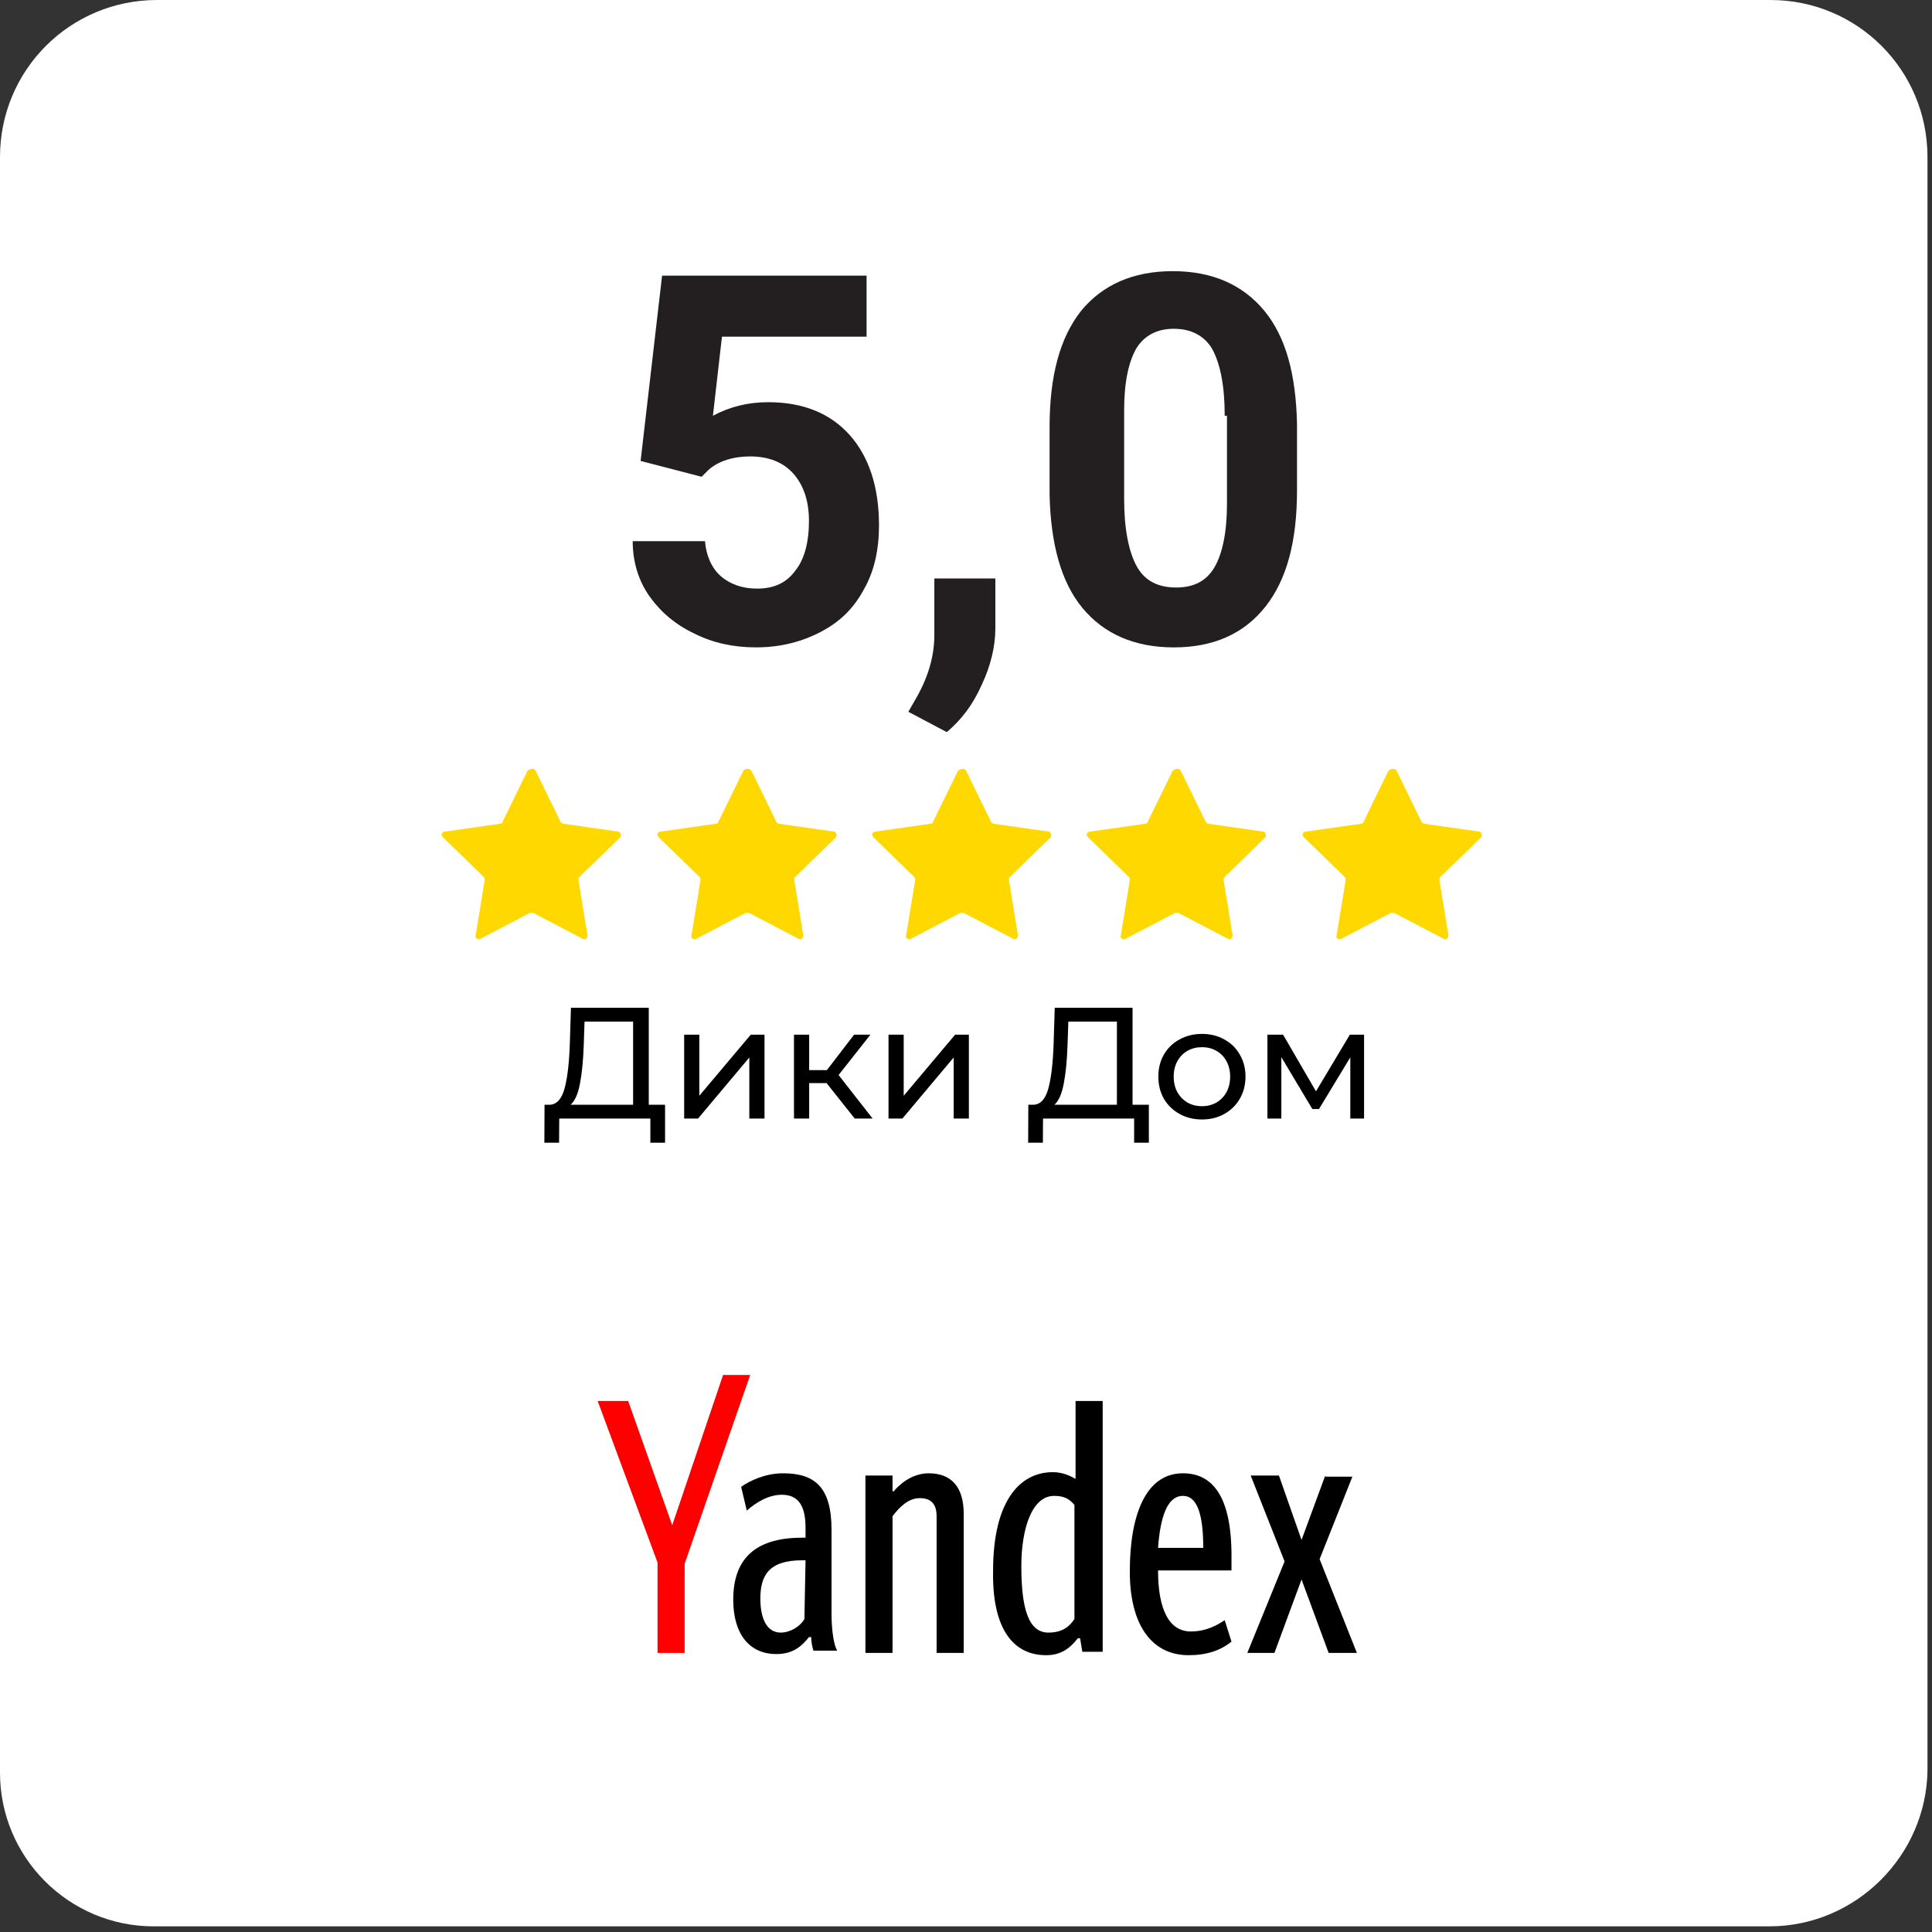
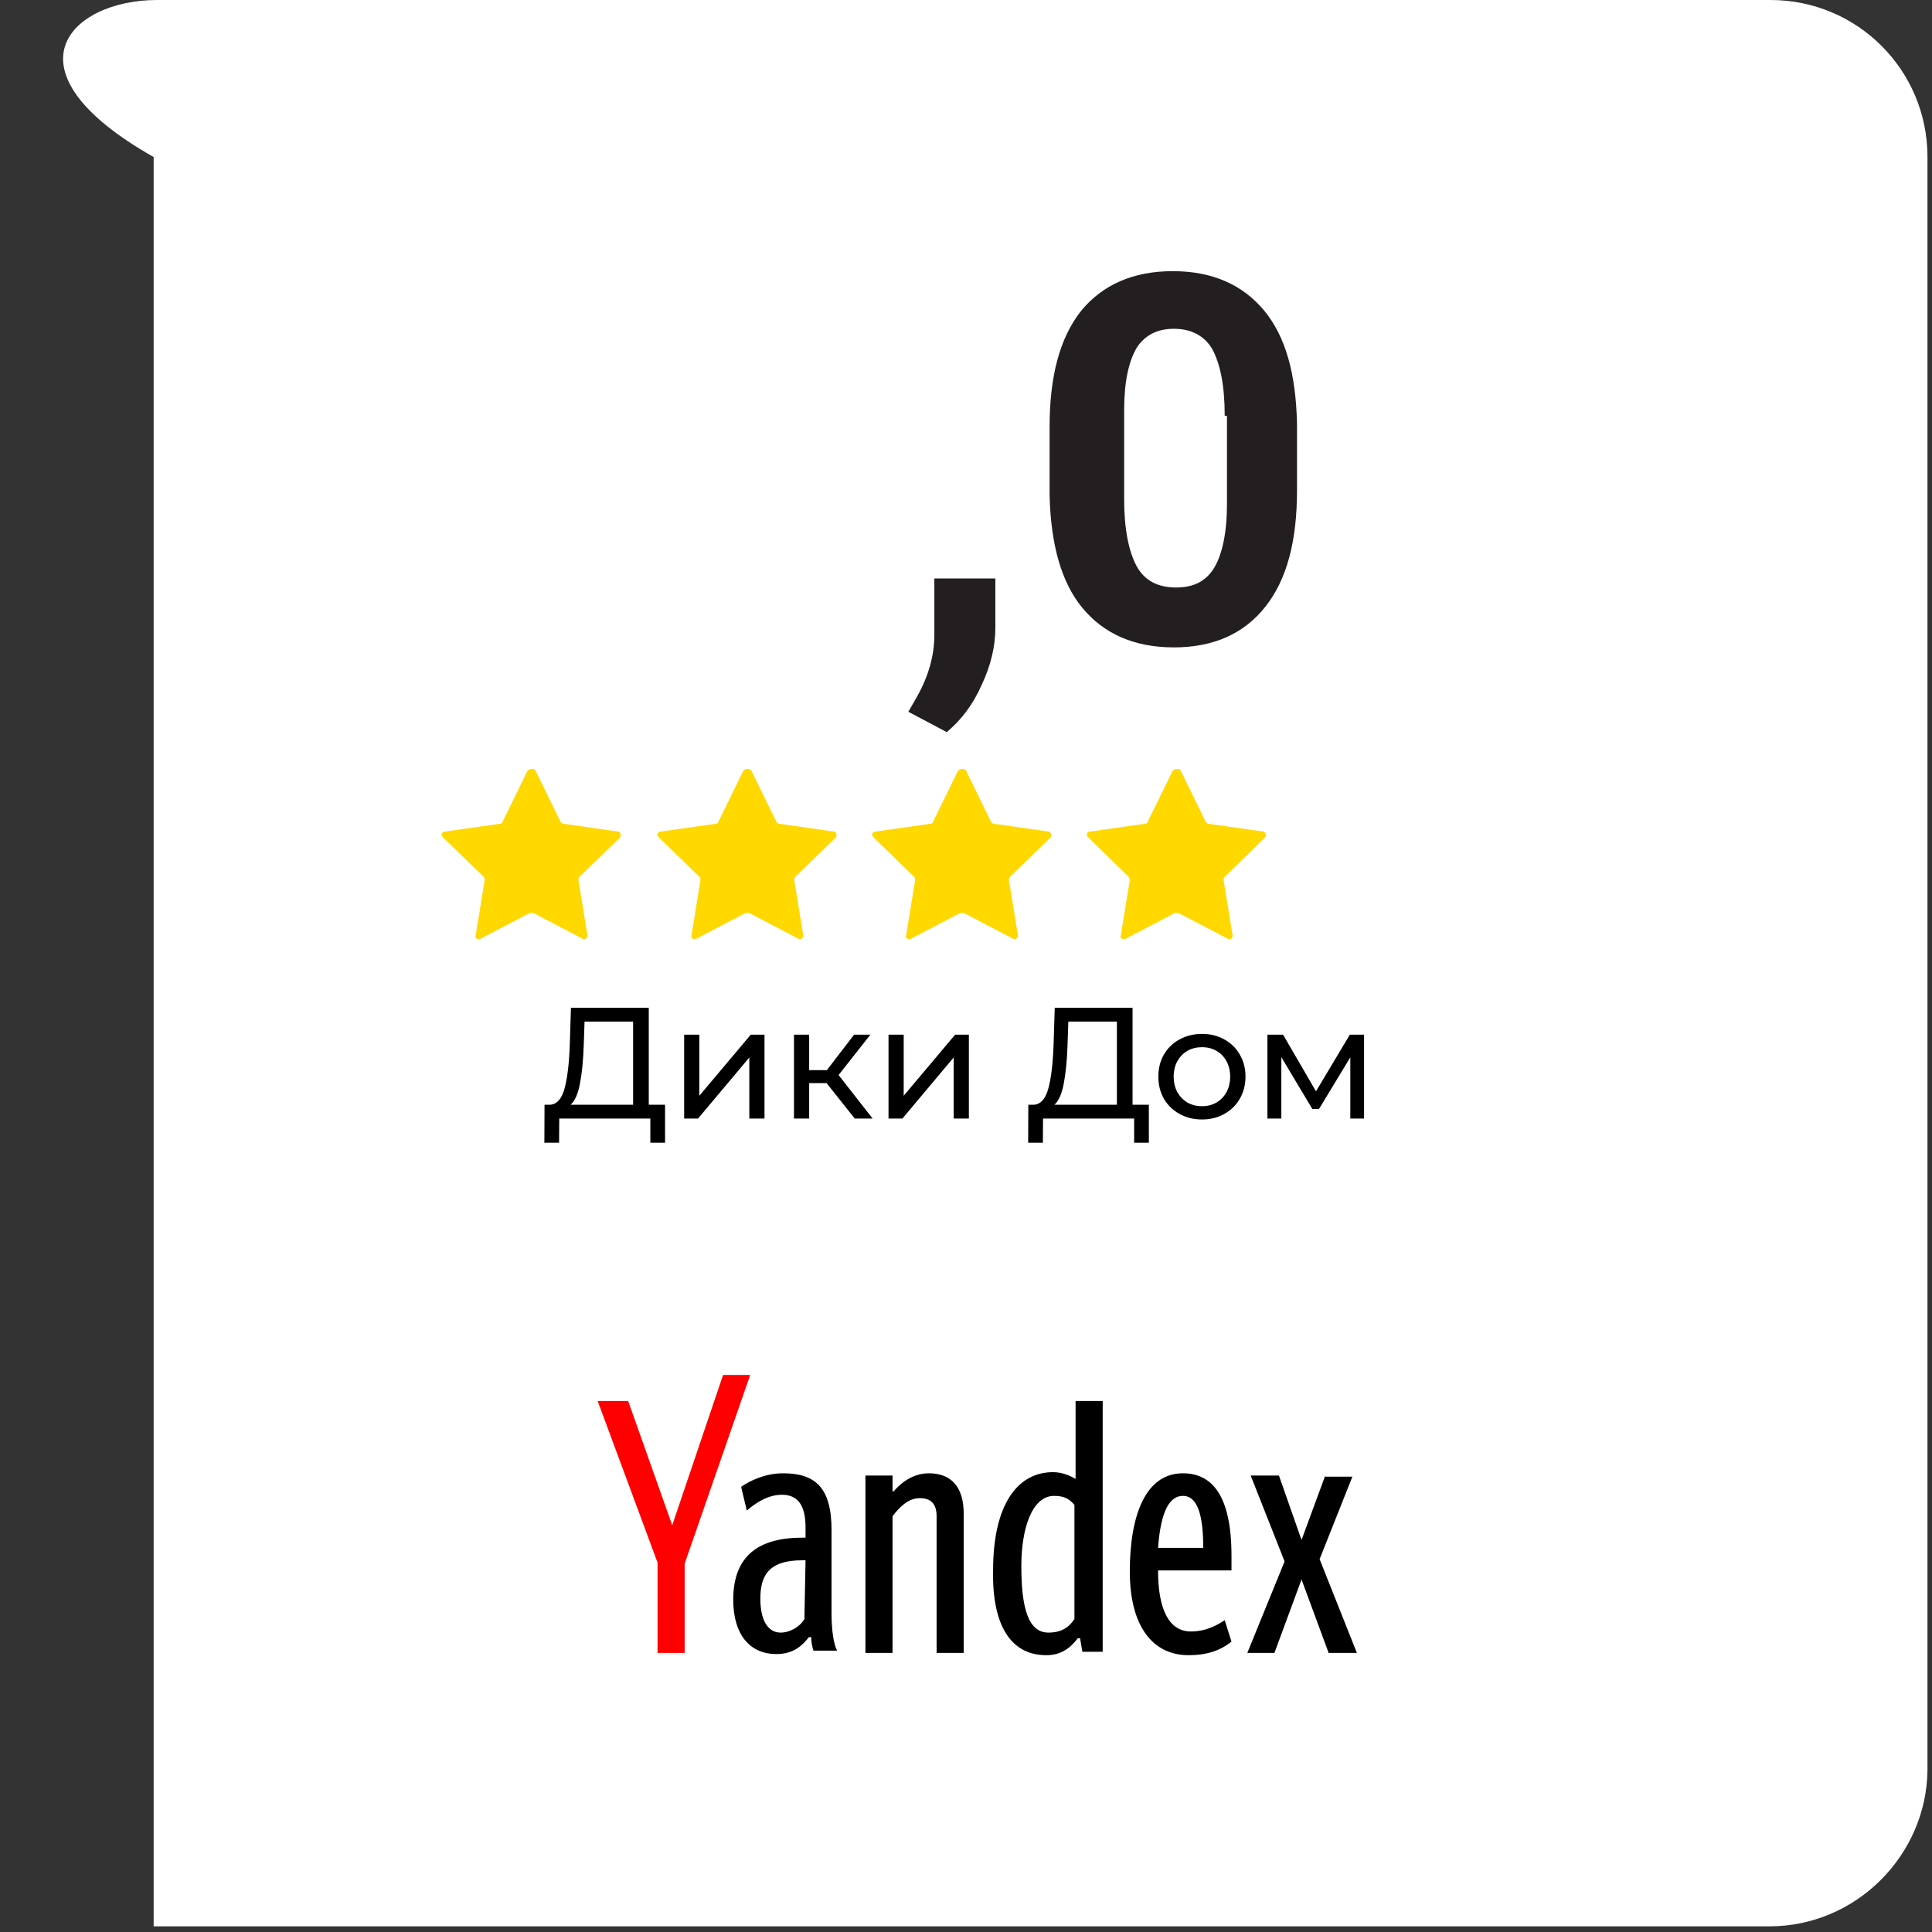
<svg xmlns="http://www.w3.org/2000/svg" width="171" height="171" viewBox="0 0 171 171" fill="none">
  <rect x="0" y="0" width="171" height="171" fill="#333333" stroke="none" />
  <g clip-path="url(#clip0_4071_5062)">
-     <path d="M156.6 170.5H13.6C6.1 170.5 0 164.4 0 156.9V13.9C0 6.2 6.2 0 13.9 0H156.7C164.4 0 170.6 6.2 170.6 13.9V156.7C170.5 164.2 164.3 170.5 156.6 170.5Z" fill="white" />
+     <path d="M156.6 170.5H13.6V13.9C0 6.2 6.2 0 13.9 0H156.7C164.4 0 170.6 6.2 170.6 13.9V156.7C170.5 164.2 164.3 170.5 156.6 170.5Z" fill="white" />
    <path d="M47.398 68.201L49.598 72.701C49.598 72.801 49.698 72.801 49.798 72.901L54.698 73.601C54.898 73.601 54.998 73.901 54.898 74.101L51.298 77.601C51.198 77.701 51.198 77.801 51.198 77.901L51.998 82.801C51.998 83.001 51.798 83.201 51.598 83.101L47.198 80.801C47.098 80.801 46.998 80.801 46.898 80.801L42.498 83.101C42.298 83.201 41.998 83.001 42.098 82.801L42.898 77.901C42.898 77.801 42.898 77.701 42.798 77.601L39.198 74.101C38.998 73.901 39.098 73.601 39.398 73.601L44.298 72.901C44.398 72.901 44.498 72.801 44.498 72.701L46.698 68.201C46.998 68.001 47.298 68.001 47.398 68.201Z" fill="#FFD800" />
    <path d="M66.499 68.201L68.699 72.701C68.699 72.801 68.799 72.801 68.899 72.901L73.799 73.601C73.999 73.601 74.099 73.901 73.999 74.101L70.399 77.601C70.299 77.701 70.299 77.801 70.299 77.901L71.099 82.801C71.099 83.001 70.899 83.201 70.699 83.101L66.299 80.801C66.199 80.801 66.099 80.801 65.999 80.801L61.599 83.101C61.399 83.201 61.099 83.001 61.199 82.801L61.999 77.901C61.999 77.801 61.999 77.701 61.899 77.601L58.299 74.101C58.099 73.901 58.199 73.601 58.499 73.601L63.399 72.901C63.499 72.901 63.599 72.801 63.599 72.701L65.799 68.201C65.999 68.001 66.299 68.001 66.499 68.201Z" fill="#FFD800" />
    <path d="M85.499 68.201L87.699 72.701C87.699 72.801 87.799 72.801 87.899 72.901L92.799 73.601C92.999 73.601 93.099 73.901 92.999 74.101L89.399 77.601C89.299 77.701 89.299 77.801 89.299 77.901L90.099 82.801C90.099 83.001 89.899 83.201 89.699 83.101L85.299 80.801C85.199 80.801 85.099 80.801 84.999 80.801L80.599 83.101C80.399 83.201 80.099 83.001 80.199 82.801L80.999 77.901C80.999 77.801 80.999 77.701 80.899 77.601L77.299 74.101C77.099 73.901 77.199 73.601 77.499 73.601L82.399 72.901C82.499 72.901 82.599 72.801 82.599 72.701L84.799 68.201C85.099 68.001 85.399 68.001 85.499 68.201Z" fill="#FFD800" />
    <path d="M104.499 68.201L106.699 72.701C106.699 72.801 106.799 72.801 106.899 72.901L111.799 73.601C111.999 73.601 112.099 73.901 111.999 74.101L108.399 77.601C108.299 77.701 108.299 77.801 108.299 77.901L109.099 82.801C109.099 83.001 108.899 83.201 108.699 83.101L104.299 80.801C104.199 80.801 104.099 80.801 103.999 80.801L99.599 83.101C99.399 83.201 99.099 83.001 99.199 82.801L99.999 77.901C99.999 77.801 99.999 77.701 99.899 77.601L96.299 74.101C96.099 73.901 96.199 73.601 96.499 73.601L101.399 72.901C101.499 72.901 101.599 72.801 101.599 72.701L103.799 68.201C104.099 68.001 104.399 68.001 104.499 68.201Z" fill="#FFD800" />
-     <path d="M123.601 68.201L125.801 72.701C125.801 72.801 125.901 72.801 126.001 72.901L130.901 73.601C131.101 73.601 131.201 73.901 131.101 74.101L127.501 77.601C127.401 77.701 127.401 77.801 127.401 77.901L128.201 82.801C128.201 83.001 128.001 83.201 127.801 83.101L123.401 80.801C123.301 80.801 123.201 80.801 123.101 80.801L118.701 83.101C118.501 83.201 118.201 83.001 118.301 82.801L119.101 77.901C119.101 77.801 119.101 77.701 119.001 77.601L115.401 74.101C115.201 73.901 115.301 73.601 115.601 73.601L120.501 72.901C120.601 72.901 120.701 72.801 120.701 72.701L122.901 68.201C123.201 68.001 123.501 68.001 123.601 68.201Z" fill="#FFD800" />
    <path d="M60.598 146.299V138.399L66.398 121.699H63.998L59.498 134.999L55.598 123.999H52.898L58.198 138.299V146.299H60.598Z" fill="#FF0000" />
    <path d="M71.198 143.3C70.798 144 69.898 144.5 69.098 144.5C67.898 144.5 67.298 143.3 67.298 141.5C67.298 139.5 67.998 138.1 70.998 138.1H71.298L71.198 143.3ZM73.598 142.8V135.4C73.598 131.6 72.098 130.4 69.298 130.4C67.698 130.4 66.298 131.1 65.598 131.6L66.098 133.7C66.898 133 67.998 132.3 69.198 132.3C70.598 132.3 71.298 133.2 71.298 135.2V136.1H70.998C66.598 136.1 64.898 138.2 64.898 141.6C64.898 144.7 66.398 146.4 68.698 146.4C70.098 146.4 70.898 145.8 71.598 144.9H71.798C71.798 145.3 71.898 145.8 71.998 146.1H74.098C73.798 145.6 73.598 144.3 73.598 142.8ZM78.998 134.2C79.598 133.4 80.398 132.6 81.398 132.6C82.298 132.6 82.898 133 82.898 134.2V146.3H85.298V134C85.298 131.6 84.198 130.4 82.198 130.4C80.698 130.4 79.598 131.4 79.098 132H78.998V130.6H76.598V146.3H78.998V134.2ZM92.598 146.5C93.898 146.5 94.698 145.9 95.398 145H95.598L95.798 146.2H97.598V124H95.198V130.9C94.698 130.6 93.998 130.3 93.198 130.3C90.098 130.3 87.898 133.1 87.898 139C87.798 143.9 89.498 146.5 92.598 146.5ZM95.098 143.3C94.698 143.9 94.098 144.5 92.798 144.5C90.998 144.5 90.398 142.3 90.398 138.6C90.398 135.4 91.298 132.4 93.298 132.4C94.098 132.4 94.598 132.6 95.098 133.2V143.3ZM108.998 145.3L108.398 143.4C107.798 143.8 106.798 144.4 105.398 144.4C103.498 144.4 102.498 142.5 102.498 139H108.998V137.7C108.998 132.4 107.298 130.4 104.698 130.4C101.398 130.4 99.998 134.1 99.998 139.1C99.998 143.9 101.998 146.5 105.198 146.5C106.798 146.5 107.998 146.1 108.998 145.3ZM104.698 132.4C106.098 132.4 106.498 134.4 106.498 137H102.498C102.698 134.3 103.298 132.4 104.698 132.4ZM117.298 130.6L115.198 136.3L113.198 130.6H110.698L113.698 138.2L110.398 146.3H112.798L115.198 139.8L117.598 146.3H120.098L116.798 138L119.698 130.7H117.298V130.6Z" fill="black" />
-     <path d="M56.7 40.798L58.6 24.398H76.7V29.798H63.9L63.1 36.798C64.6 35.998 66.2 35.598 68 35.598C71.1 35.598 73.5 36.598 75.2 38.498C76.9 40.398 77.8 43.098 77.8 46.498C77.8 48.598 77.4 50.498 76.5 52.098C75.6 53.798 74.4 54.998 72.7 55.898C71 56.798 69.1 57.298 66.9 57.298C64.9 57.298 63.1 56.898 61.5 56.098C59.8 55.298 58.5 54.198 57.5 52.798C56.5 51.398 56 49.698 56 47.898H62.4C62.5 49.198 63 50.298 63.8 50.998C64.6 51.698 65.7 52.098 67 52.098C68.5 52.098 69.6 51.598 70.4 50.498C71.2 49.498 71.6 47.998 71.6 46.098C71.6 44.298 71.1 42.898 70.2 41.898C69.3 40.898 68 40.398 66.4 40.398C64.9 40.398 63.6 40.798 62.7 41.598L62.1 42.198L56.7 40.798Z" fill="#231F20" />
    <path d="M83.798 64.799L80.398 62.999L81.198 61.599C82.198 59.799 82.698 57.999 82.698 56.199V51.199H88.098V55.599C88.098 57.199 87.698 58.899 86.898 60.599C86.098 62.399 85.098 63.699 83.798 64.799Z" fill="#231F20" />
    <path d="M114.798 43.4C114.798 47.9 113.898 51.3 111.998 53.7C110.098 56.1 107.398 57.3 103.898 57.3C100.398 57.3 97.698 56.1 95.798 53.8C93.898 51.5 92.998 48.1 92.898 43.8V37.8C92.898 33.3 93.798 29.9 95.698 27.5C97.598 25.2 100.298 24 103.798 24C107.298 24 109.998 25.2 111.898 27.5C113.798 29.8 114.698 33.1 114.798 37.5V43.4ZM108.398 36.8C108.398 34.1 107.998 32.2 107.298 30.9C106.598 29.7 105.398 29.1 103.898 29.1C102.398 29.1 101.298 29.7 100.598 30.8C99.898 32 99.498 33.8 99.498 36.3V44.2C99.498 46.8 99.898 48.8 100.598 50.1C101.298 51.4 102.498 52 104.098 52C105.698 52 106.798 51.4 107.498 50.2C108.198 49 108.598 47.1 108.598 44.6V36.8H108.398Z" fill="#231F20" />
    <path d="M58.864 97.782V101.142H57.562V99H49.498L49.484 101.142H48.182L48.196 97.782H48.672C49.288 97.745 49.722 97.259 49.974 96.326C50.226 95.383 50.38 94.058 50.436 92.35L50.534 89.2H57.422V97.782H58.864ZM51.668 92.476C51.621 93.857 51.509 95.001 51.332 95.906C51.164 96.811 50.889 97.437 50.506 97.782H56.036V90.418H51.738L51.668 92.476ZM60.554 91.58H61.898V96.984L66.448 91.58H67.666V99H66.322V93.596L61.786 99H60.554V91.58ZM73.159 95.864H71.619V99H70.275V91.58H71.619V94.716H73.187L75.595 91.58H77.037L74.223 95.15L77.233 99H75.651L73.159 95.864ZM78.642 91.58H79.986V96.984L84.536 91.58H85.754V99H84.41V93.596L79.874 99H78.642V91.58ZM101.684 97.782V101.142H100.382V99H92.318L92.304 101.142H91.002L91.016 97.782H91.492C92.108 97.745 92.542 97.259 92.794 96.326C93.046 95.383 93.2 94.058 93.256 92.35L93.354 89.2H100.242V97.782H101.684ZM94.488 92.476C94.442 93.857 94.33 95.001 94.152 95.906C93.984 96.811 93.709 97.437 93.326 97.782H98.856V90.418H94.558L94.488 92.476ZM106.388 99.084C105.651 99.084 104.988 98.921 104.4 98.594C103.812 98.267 103.35 97.819 103.014 97.25C102.688 96.671 102.524 96.018 102.524 95.29C102.524 94.562 102.688 93.913 103.014 93.344C103.35 92.765 103.812 92.317 104.4 92C104.988 91.673 105.651 91.51 106.388 91.51C107.126 91.51 107.784 91.673 108.362 92C108.95 92.317 109.408 92.765 109.734 93.344C110.07 93.913 110.238 94.562 110.238 95.29C110.238 96.018 110.07 96.671 109.734 97.25C109.408 97.819 108.95 98.267 108.362 98.594C107.784 98.921 107.126 99.084 106.388 99.084ZM106.388 97.908C106.864 97.908 107.289 97.801 107.662 97.586C108.045 97.362 108.344 97.054 108.558 96.662C108.773 96.261 108.88 95.803 108.88 95.29C108.88 94.777 108.773 94.324 108.558 93.932C108.344 93.531 108.045 93.223 107.662 93.008C107.289 92.793 106.864 92.686 106.388 92.686C105.912 92.686 105.483 92.793 105.1 93.008C104.727 93.223 104.428 93.531 104.204 93.932C103.99 94.324 103.882 94.777 103.882 95.29C103.882 95.803 103.99 96.261 104.204 96.662C104.428 97.054 104.727 97.362 105.1 97.586C105.483 97.801 105.912 97.908 106.388 97.908ZM120.733 91.58V99H119.515V93.582L116.743 98.16H116.155L113.411 93.568V99H112.179V91.58H113.565L116.477 96.592L119.473 91.58H120.733Z" fill="black" />
  </g>
  <defs>
    <clipPath id="clip0_4071_5062">
      <rect width="170.6" height="170.5" fill="white" />
    </clipPath>
  </defs>
</svg>